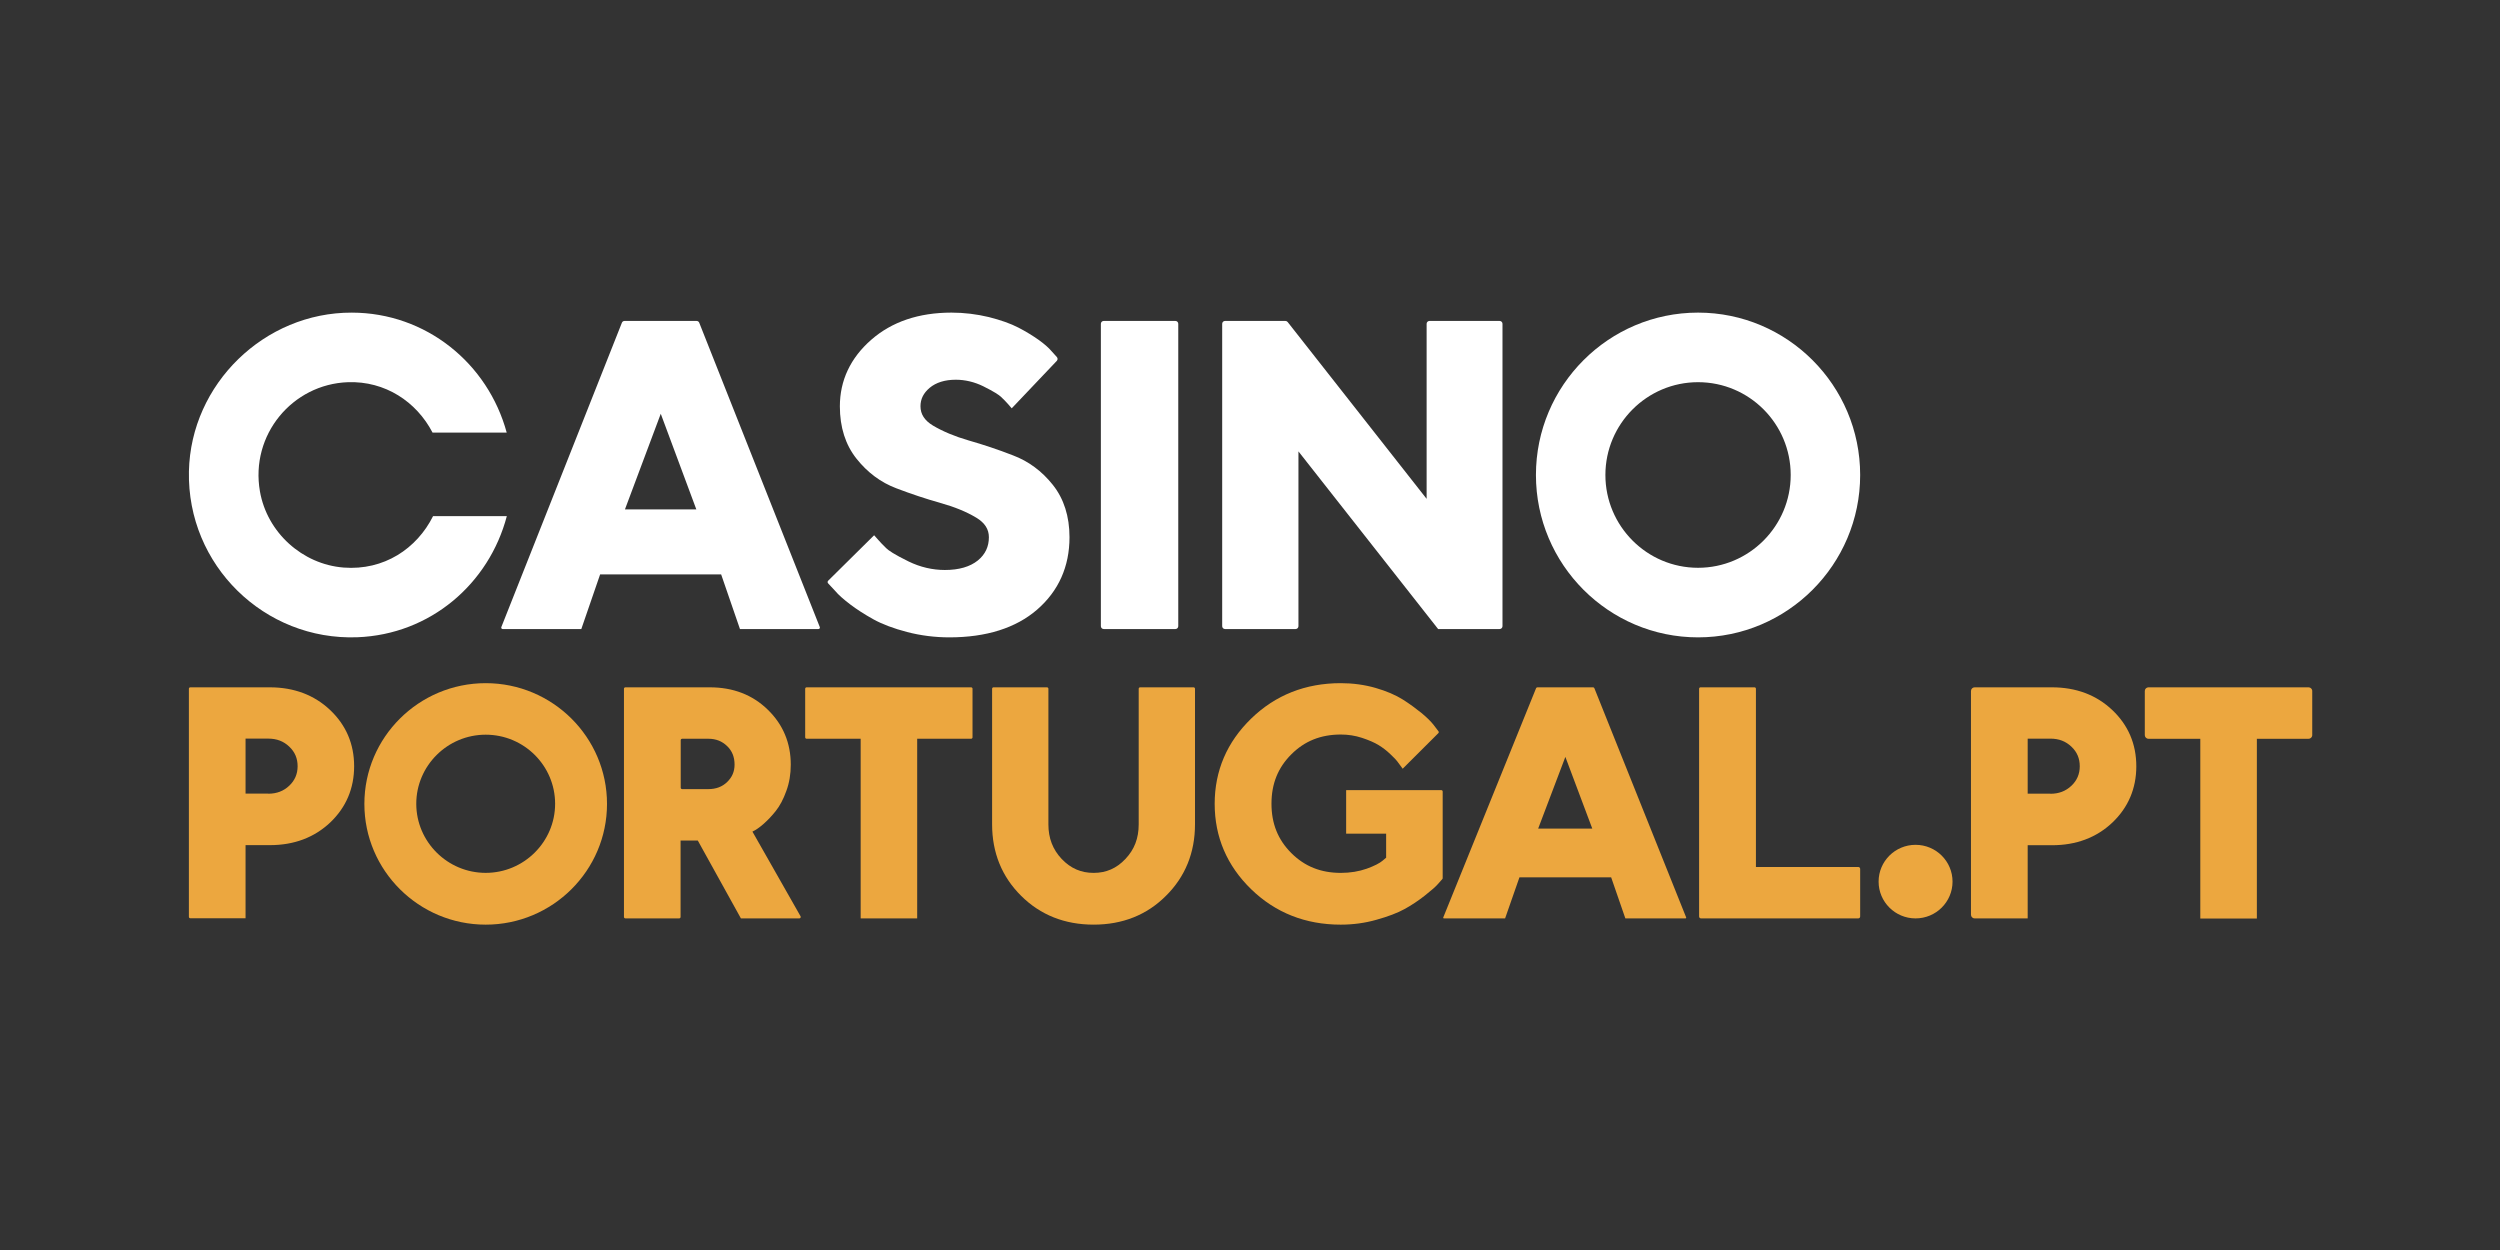
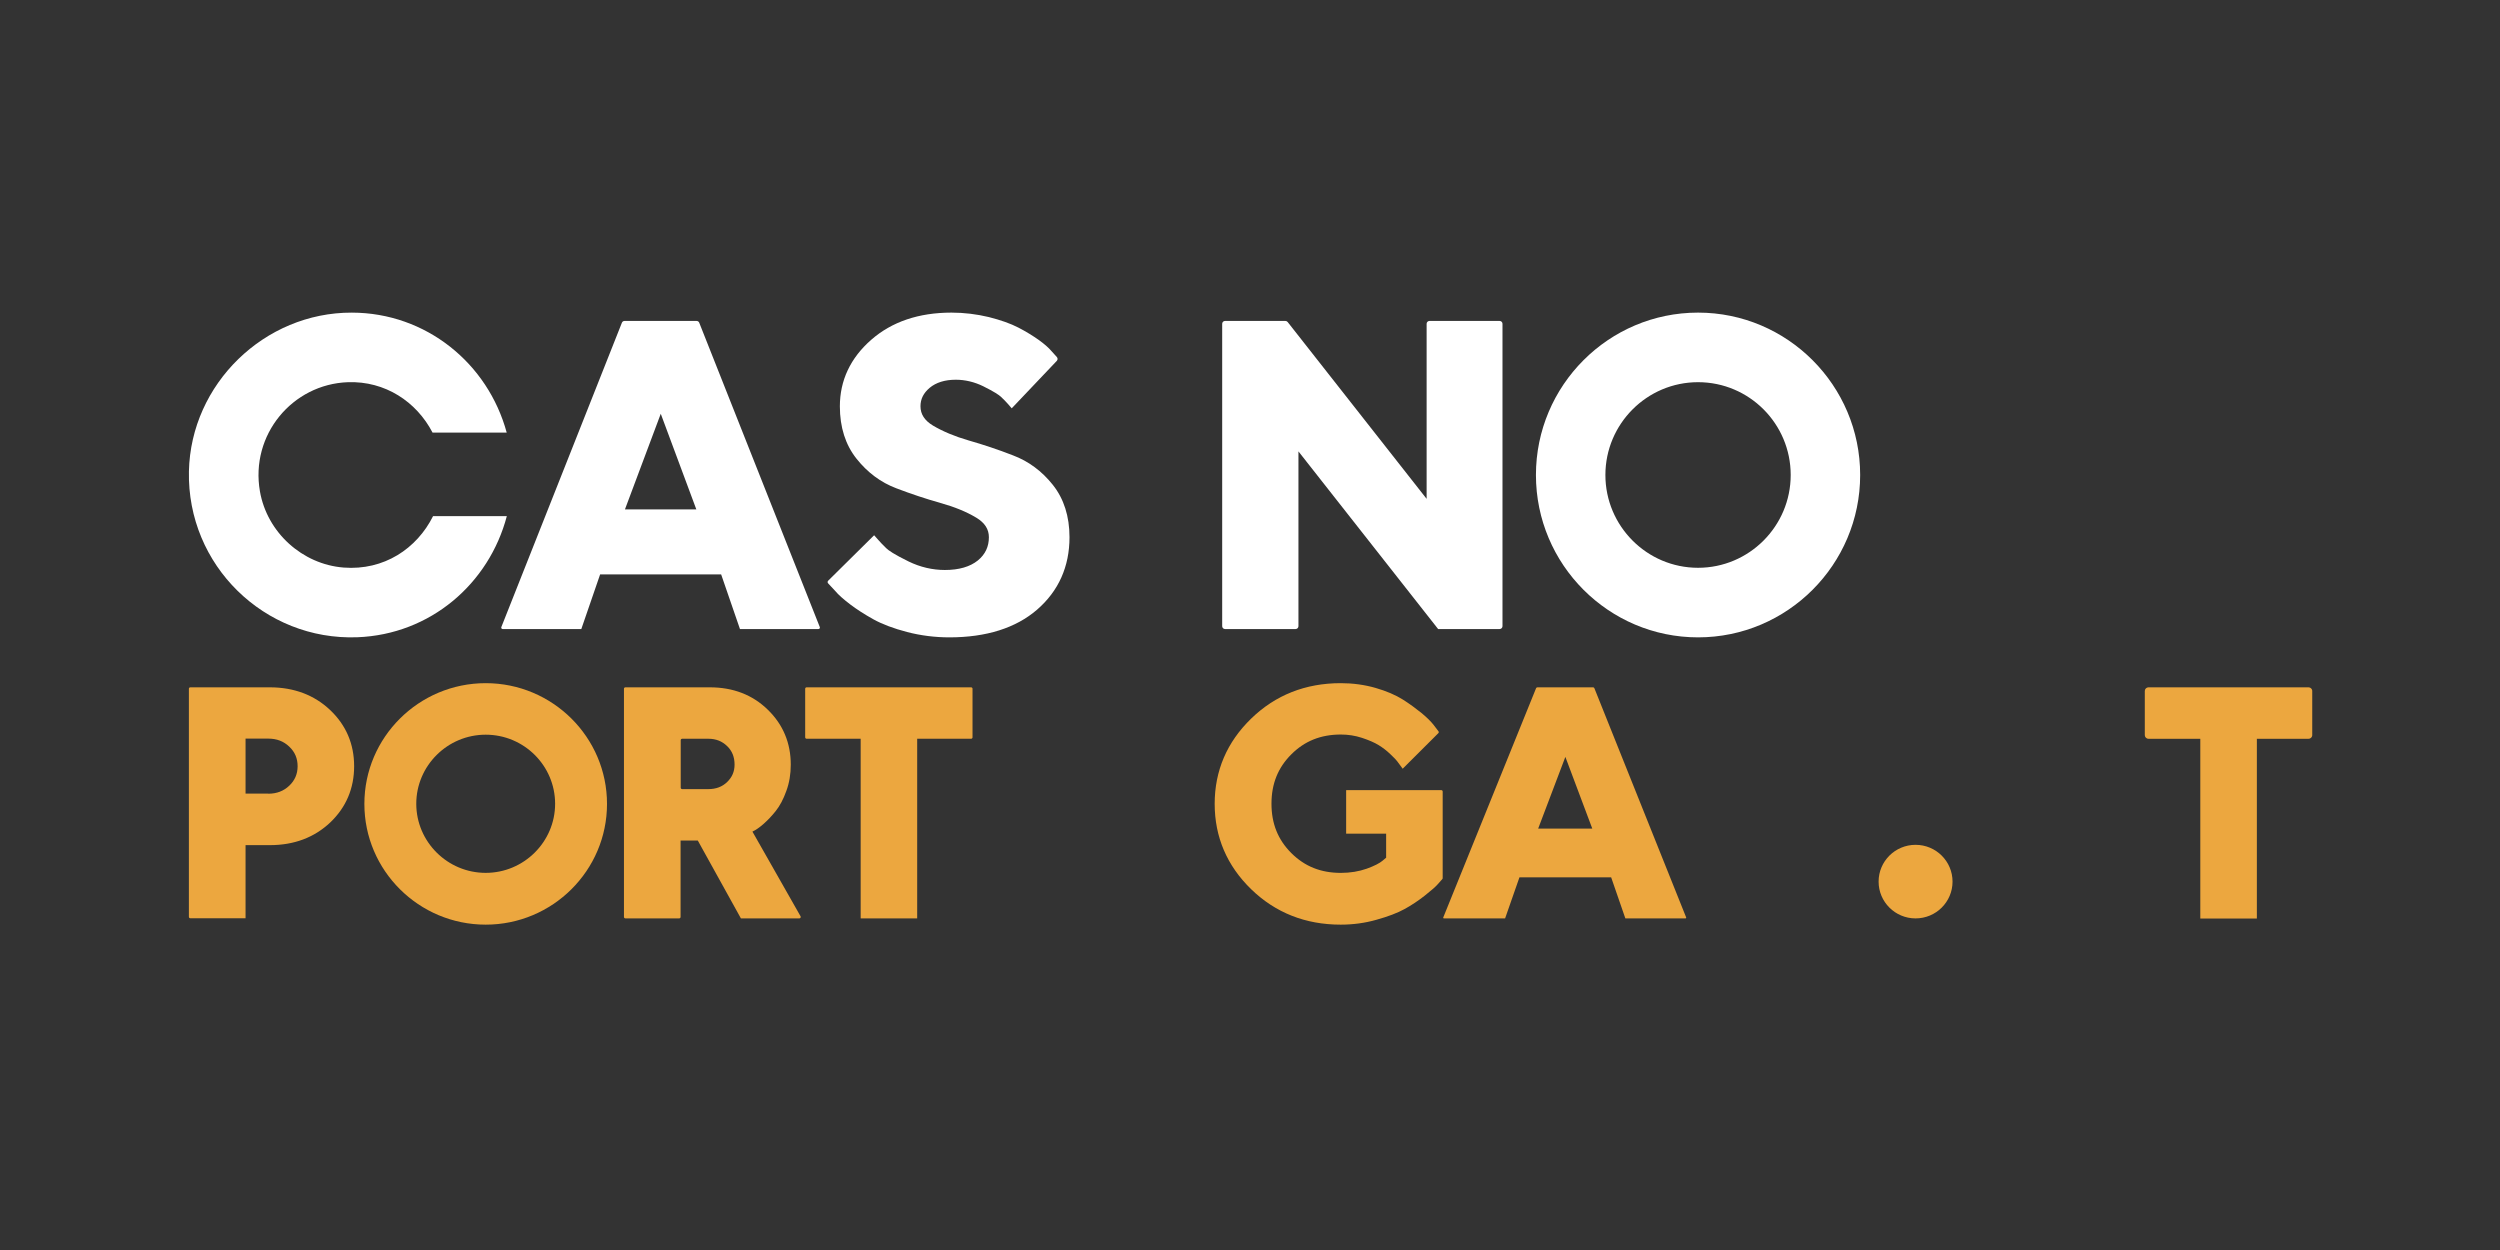
<svg xmlns="http://www.w3.org/2000/svg" width="200" height="100" viewBox="0 0 200 100" fill="none">
  <rect x="0" y="0" width="200" height="100" fill="#333333" stroke="none" />
  <path d="M59.197 50.323L57.691 45.95H48.011L46.505 50.323H40.212C40.131 50.323 40.076 50.242 40.106 50.168L49.751 25.819C49.785 25.732 49.869 25.675 49.962 25.675H55.728C55.822 25.675 55.906 25.732 55.94 25.819L65.585 50.168C65.615 50.242 65.56 50.323 65.479 50.323H59.197ZM55.707 40.753L52.861 33.101L49.995 40.753H55.707Z" fill="white" />
  <path d="M75.949 50.989C74.793 50.989 73.648 50.843 72.567 50.561C71.485 50.279 70.571 49.934 69.857 49.537C69.163 49.15 68.543 48.753 68.008 48.346C67.462 47.928 67.073 47.584 66.821 47.281L66.249 46.667C66.193 46.607 66.195 46.514 66.253 46.457L69.93 42.82L70.256 43.186C70.403 43.363 70.623 43.583 70.897 43.854C71.064 44.021 71.516 44.345 72.693 44.92C73.617 45.369 74.594 45.599 75.592 45.599C76.726 45.599 77.608 45.337 78.228 44.836C78.827 44.345 79.111 43.729 79.111 42.977C79.111 42.339 78.785 41.828 78.112 41.42C77.335 40.95 76.369 40.553 75.245 40.24C74.058 39.905 72.871 39.508 71.695 39.059C70.455 38.589 69.394 37.795 68.523 36.698C67.64 35.591 67.189 34.181 67.189 32.51C67.189 30.441 68.029 28.644 69.699 27.182C71.348 25.74 73.501 25.009 76.117 25.009C77.136 25.009 78.144 25.134 79.1 25.364C80.056 25.605 80.854 25.887 81.474 26.21C82.083 26.524 82.619 26.858 83.081 27.182C83.564 27.527 83.9 27.829 84.121 28.091L84.547 28.562C84.627 28.65 84.625 28.784 84.544 28.869L80.938 32.666L80.602 32.28C80.476 32.133 80.297 31.956 80.066 31.736C79.919 31.601 79.562 31.35 78.659 30.901C77.955 30.556 77.209 30.378 76.463 30.378C75.592 30.378 74.888 30.598 74.373 31.026C73.879 31.444 73.638 31.924 73.638 32.499C73.638 33.136 73.963 33.638 74.636 34.045C75.413 34.505 76.369 34.912 77.493 35.236C78.659 35.57 79.856 35.967 81.033 36.427C82.283 36.897 83.354 37.691 84.226 38.788C85.108 39.895 85.56 41.305 85.56 42.977C85.56 45.327 84.688 47.281 82.965 48.774C81.274 50.237 78.911 50.989 75.949 50.989Z" fill="white" />
-   <path d="M94.033 25.675H88.297C88.171 25.675 88.07 25.777 88.07 25.902V50.096C88.07 50.221 88.171 50.323 88.297 50.323H94.033C94.159 50.323 94.261 50.221 94.261 50.096V25.902C94.261 25.777 94.159 25.675 94.033 25.675Z" fill="white" />
  <path d="M115.05 50.323L103.876 36.112V50.096C103.876 50.221 103.774 50.323 103.648 50.323H98.003C97.877 50.323 97.775 50.221 97.775 50.096V25.902C97.775 25.777 97.877 25.675 98.003 25.675H102.833C102.903 25.675 102.97 25.707 103.013 25.762L114.13 39.907V25.902C114.13 25.777 114.232 25.675 114.357 25.675H119.971C120.096 25.675 120.199 25.777 120.199 25.902V50.096C120.199 50.221 120.096 50.323 119.971 50.323H115.05Z" fill="white" />
  <path d="M135.844 50.989C128.693 50.989 122.875 45.162 122.875 37.999C122.875 30.836 128.693 25.009 135.844 25.009C142.995 25.009 148.813 30.836 148.813 37.999C148.813 45.162 142.995 50.989 135.844 50.989ZM135.844 30.575C131.758 30.575 128.432 33.906 128.432 37.999C128.432 42.092 131.758 45.423 135.844 45.423C139.931 45.423 143.256 42.092 143.256 37.999C143.256 33.906 139.941 30.575 135.844 30.575Z" fill="white" />
  <path d="M34.645 41.29C33.35 43.891 30.708 45.656 27.491 45.405C24.18 45.144 21.37 42.596 20.796 39.317C20.002 34.785 23.396 30.733 27.835 30.576C30.802 30.472 33.319 32.132 34.603 34.607H40.536C39.032 29.062 34.081 25.021 28.149 25.01C21.151 24.989 15.26 30.722 15.114 37.709C14.957 45.227 21.161 51.253 28.577 50.981C34.436 50.762 39.126 46.689 40.546 41.29H34.645Z" fill="white" />
  <path d="M15.111 69.308V55.099C15.111 55.037 15.162 54.986 15.225 54.986H21.585C23.512 54.986 25.132 55.596 26.403 56.795C27.685 58.005 28.331 59.52 28.331 61.298C28.331 63.077 27.685 64.592 26.414 65.802C25.143 67.001 23.523 67.611 21.595 67.611H19.644V73.461H15.225C15.162 73.461 15.111 73.41 15.111 73.348V69.308ZM21.457 63.497C22.135 63.497 22.686 63.287 23.141 62.856C23.586 62.435 23.809 61.919 23.809 61.298C23.809 60.678 23.597 60.162 23.141 59.731C22.686 59.3 22.146 59.089 21.457 59.089H19.644V63.487H21.457V63.497Z" fill="#ECA73F" />
  <path d="M59.273 73.472L55.823 67.243H54.446V73.358C54.446 73.421 54.395 73.472 54.332 73.472H50.031C49.968 73.472 49.917 73.421 49.917 73.358V55.099C49.917 55.037 49.968 54.986 50.031 54.986H56.786C58.649 54.986 60.204 55.586 61.421 56.774C62.648 57.963 63.262 59.447 63.262 61.172C63.262 61.919 63.146 62.635 62.903 63.287C62.67 63.939 62.384 64.476 62.056 64.886C61.738 65.286 61.41 65.623 61.082 65.917C60.744 66.212 60.447 66.412 60.194 66.528L64.044 73.302C64.087 73.378 64.033 73.472 63.945 73.472H59.273ZM56.67 63.129C57.283 63.129 57.781 62.94 58.172 62.561C58.564 62.182 58.765 61.73 58.765 61.172C58.765 60.562 58.575 60.078 58.172 59.689C57.77 59.3 57.283 59.1 56.67 59.1H54.571C54.508 59.1 54.457 59.15 54.457 59.213V63.016C54.457 63.078 54.508 63.129 54.571 63.129H56.67Z" fill="#ECA73F" />
  <path d="M68.853 73.472V59.1H64.529C64.466 59.1 64.415 59.049 64.415 58.986V55.099C64.415 55.037 64.466 54.986 64.529 54.986H77.689C77.751 54.986 77.802 55.037 77.802 55.099V58.986C77.802 59.049 77.751 59.1 77.689 59.1H73.375V73.472H68.853Z" fill="#ECA73F" />
-   <path d="M87.489 73.971C85.18 73.971 83.228 73.198 81.688 71.663C80.149 70.138 79.368 68.211 79.368 65.945V55.099C79.368 55.037 79.419 54.986 79.482 54.986H83.758C83.821 54.986 83.872 55.037 83.872 55.099V65.945C83.872 67.057 84.22 67.957 84.937 68.719C85.654 69.471 86.487 69.831 87.489 69.831C88.491 69.831 89.324 69.471 90.031 68.719C90.748 67.967 91.096 67.067 91.096 65.945V55.099C91.096 55.037 91.147 54.986 91.21 54.986H95.486C95.549 54.986 95.6 55.037 95.6 55.099V65.945C95.6 68.211 94.819 70.138 93.279 71.663C91.75 73.198 89.799 73.971 87.489 73.971Z" fill="#ECA73F" />
  <path d="M100.097 71.141C102.036 73.021 104.44 73.972 107.258 73.972C108.232 73.972 109.196 73.845 110.117 73.581C111.028 73.327 111.791 73.042 112.363 72.725C112.924 72.419 113.475 72.049 113.984 71.648C114.503 71.236 114.831 70.951 114.99 70.771L115.385 70.328C115.403 70.307 115.414 70.281 115.414 70.253V63.322C115.414 63.259 115.363 63.209 115.3 63.209H107.692V66.694H110.891V68.616L110.615 68.849C110.382 69.049 109.959 69.271 109.344 69.493C108.719 69.715 108.02 69.831 107.268 69.831C105.669 69.831 104.376 69.314 103.307 68.247C102.237 67.18 101.718 65.891 101.718 64.296C101.718 62.702 102.237 61.413 103.307 60.346C104.376 59.279 105.669 58.762 107.268 58.762C107.84 58.762 108.402 58.846 108.952 59.026C109.503 59.206 109.959 59.406 110.287 59.607C110.615 59.807 110.933 60.05 111.219 60.325C111.579 60.663 111.717 60.821 111.77 60.895L111.982 61.181L112.215 61.498L115.068 58.652C115.108 58.612 115.113 58.549 115.078 58.504L114.672 57.97C114.46 57.706 114.153 57.399 113.708 57.03C113.274 56.681 112.776 56.311 112.225 55.963C111.653 55.604 110.922 55.287 110.043 55.033C109.164 54.78 108.221 54.653 107.258 54.653C104.44 54.653 102.036 55.604 100.097 57.484C98.159 59.364 97.174 61.656 97.174 64.307C97.174 66.958 98.159 69.261 100.097 71.141Z" fill="#ECA73F" />
-   <path d="M136.08 73.472C135.996 73.472 135.928 73.404 135.928 73.32V55.099C135.928 55.037 135.979 54.986 136.042 54.986H140.36C140.423 54.986 140.474 55.037 140.474 55.099V69.358H148.66C148.745 69.358 148.813 69.425 148.813 69.509V73.32C148.813 73.404 148.745 73.472 148.66 73.472H136.08Z" fill="#ECA73F" />
  <path d="M38.856 73.972C33.504 73.972 29.15 69.639 29.15 64.312C29.15 58.986 33.504 54.653 38.856 54.653C44.208 54.653 48.561 58.986 48.561 64.312C48.561 69.639 44.208 73.972 38.856 73.972ZM38.856 58.775C35.798 58.775 33.302 61.258 33.302 64.302C33.302 67.345 35.798 69.829 38.856 69.829C41.914 69.829 44.409 67.345 44.409 64.302C44.409 61.258 41.925 58.775 38.856 58.775Z" fill="#ECA73F" />
  <path d="M130.028 73.472L128.893 70.189H121.555L120.408 73.472H115.514C115.473 73.472 115.446 73.431 115.461 73.394L122.886 55.057C122.904 55.014 122.946 54.986 122.992 54.986H127.444C127.491 54.986 127.533 55.014 127.55 55.057L134.893 73.394C134.908 73.431 134.88 73.472 134.84 73.472H130.028ZM127.382 66.286L125.229 60.551L123.054 66.286H127.382Z" fill="#ECA73F" />
-   <path d="M157.678 69.316V55.278C157.678 55.117 157.809 54.986 157.973 54.986H164.156C166.084 54.986 167.705 55.596 168.977 56.797C170.259 58.007 170.905 59.523 170.905 61.302C170.905 63.081 170.259 64.597 168.987 65.808C167.716 67.008 166.094 67.618 164.166 67.618H162.214V73.471H157.973C157.809 73.471 157.678 73.34 157.678 73.179V69.316ZM164.028 63.502C164.706 63.502 165.257 63.292 165.714 62.86C166.158 62.439 166.381 61.923 166.381 61.302C166.381 60.681 166.169 60.165 165.714 59.734C165.257 59.302 164.717 59.091 164.028 59.091H162.214V63.492H164.028V63.502Z" fill="#ECA73F" />
  <path d="M176.024 73.482V59.102H171.878C171.716 59.102 171.584 58.971 171.584 58.81V55.278C171.584 55.117 171.716 54.986 171.878 54.986H184.684C184.847 54.986 184.979 55.117 184.979 55.278V58.81C184.979 58.971 184.847 59.102 184.684 59.102H180.549V73.482H176.024Z" fill="#ECA73F" />
  <path d="M153.245 73.472C154.879 73.472 156.203 72.154 156.203 70.529C156.203 68.903 154.879 67.586 153.245 67.586C151.612 67.586 150.288 68.903 150.288 70.529C150.288 72.154 151.612 73.472 153.245 73.472Z" fill="#ECA73F" />
</svg>